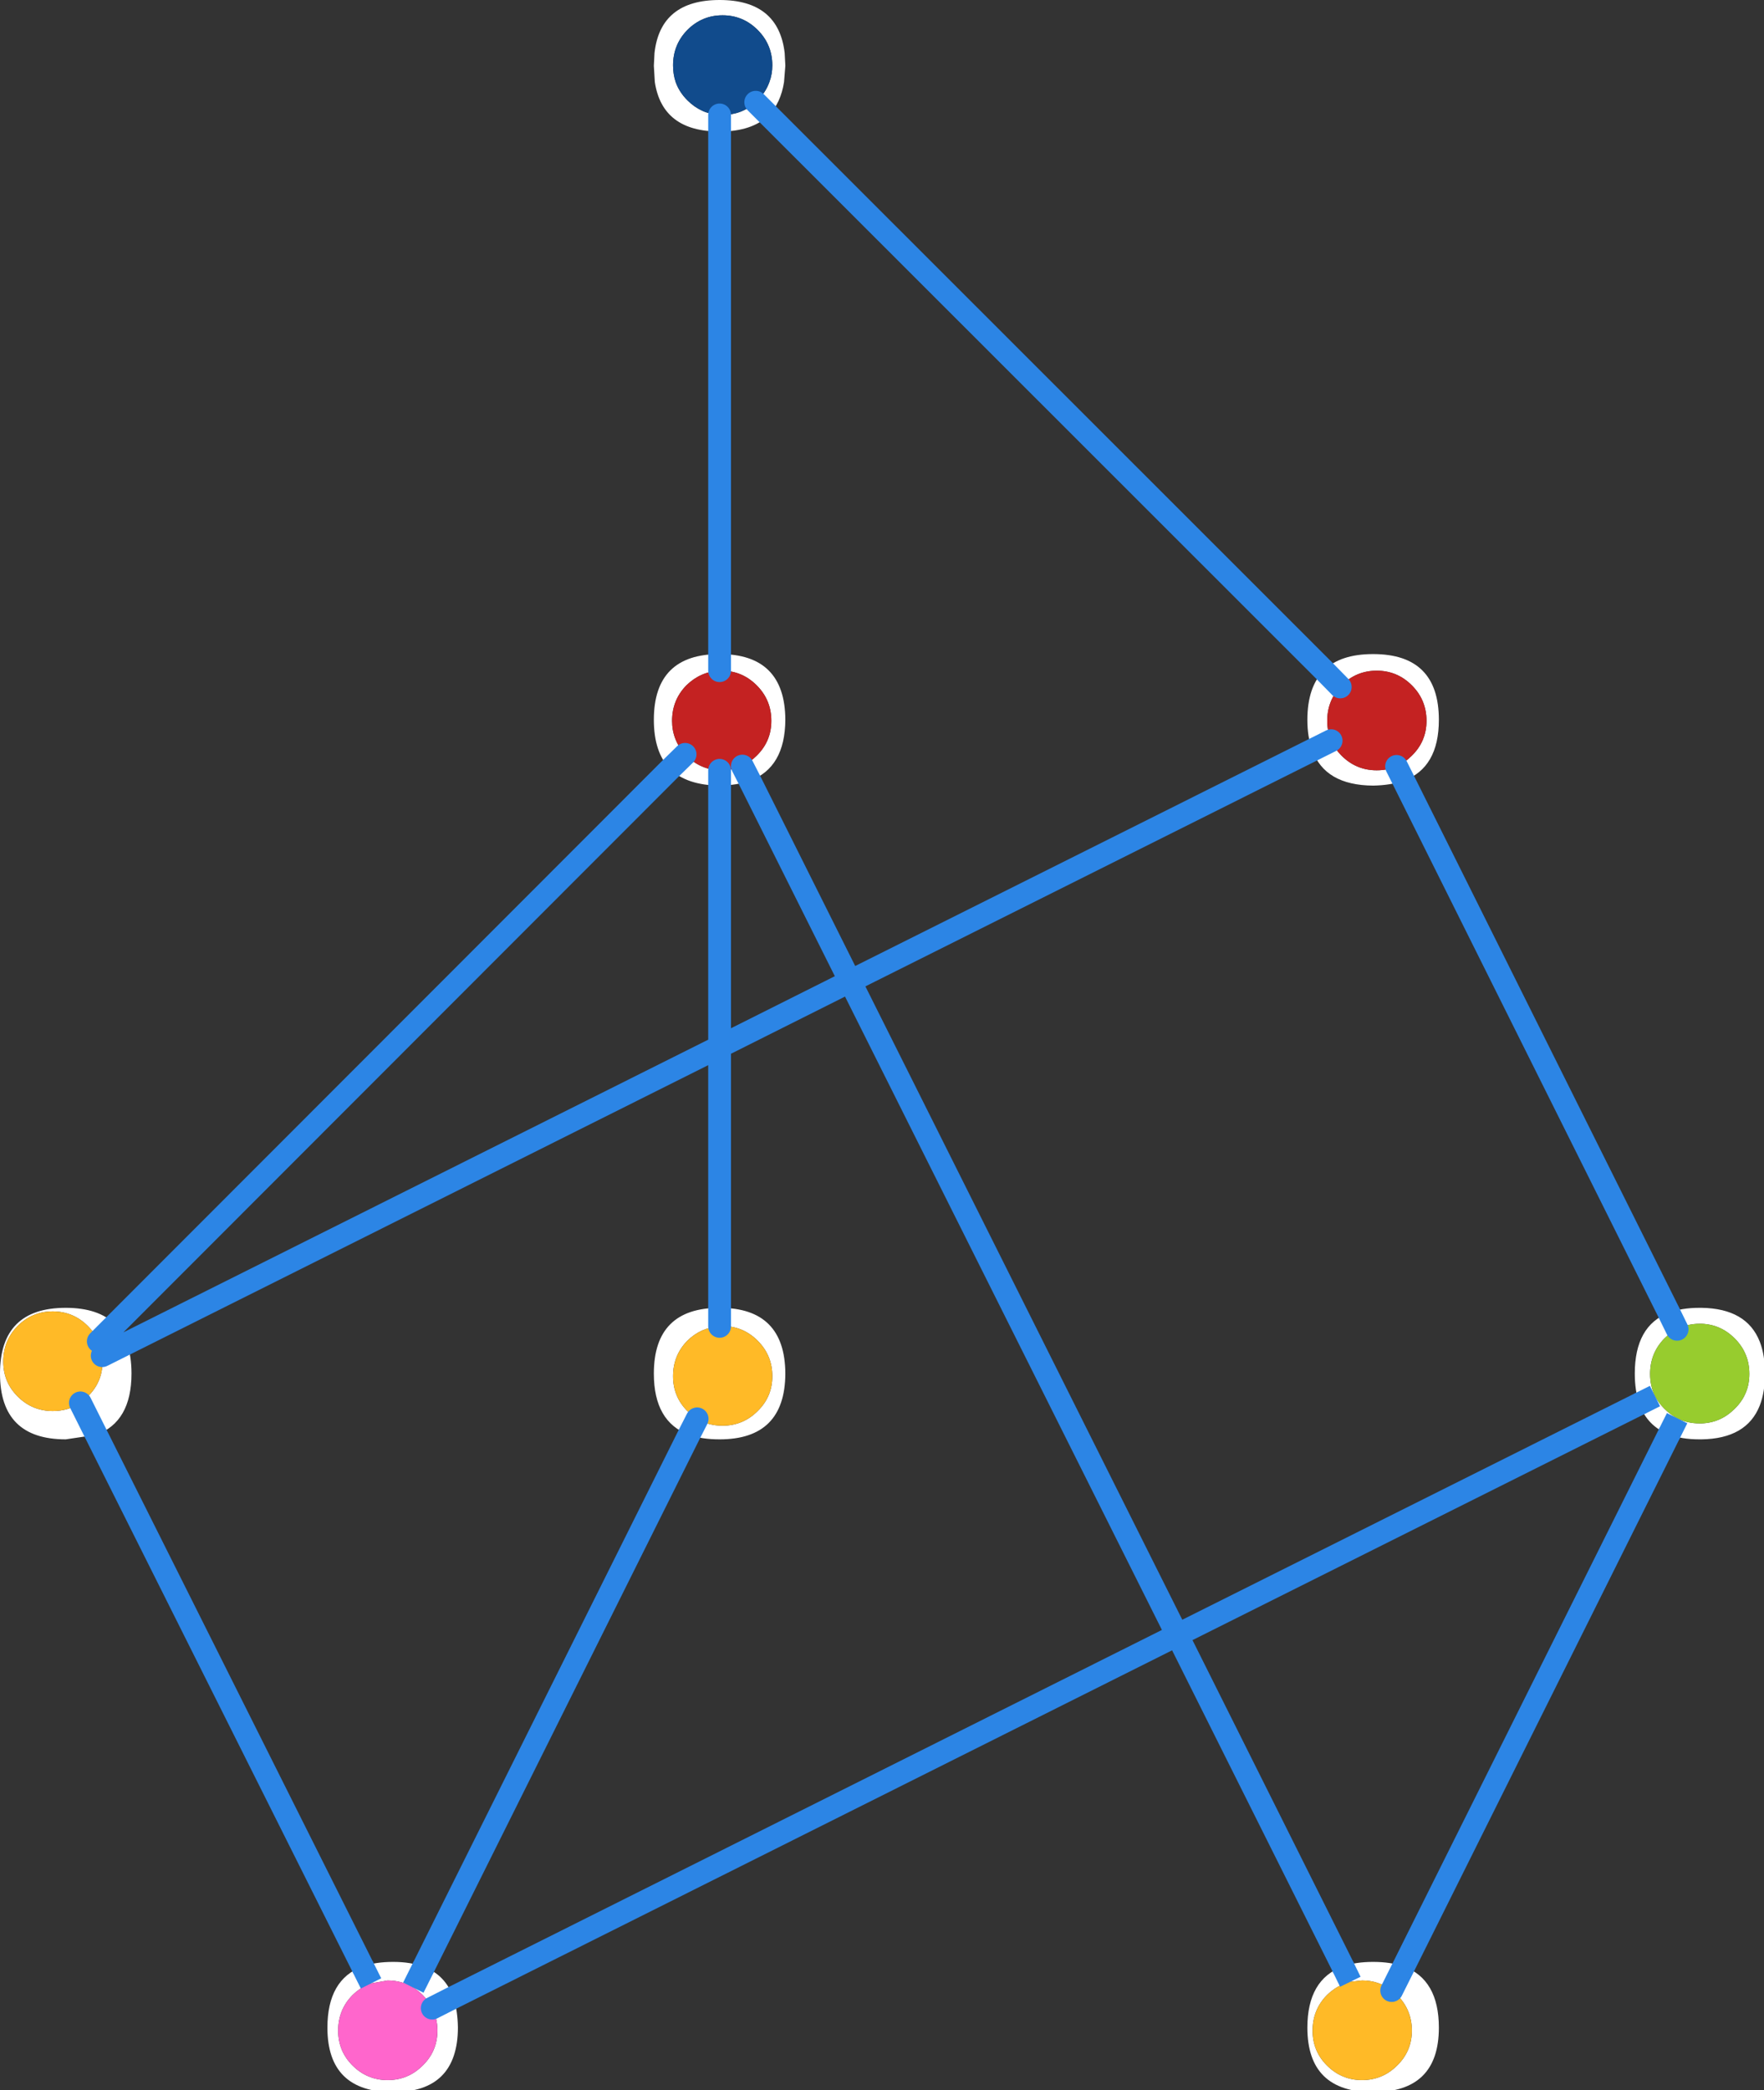
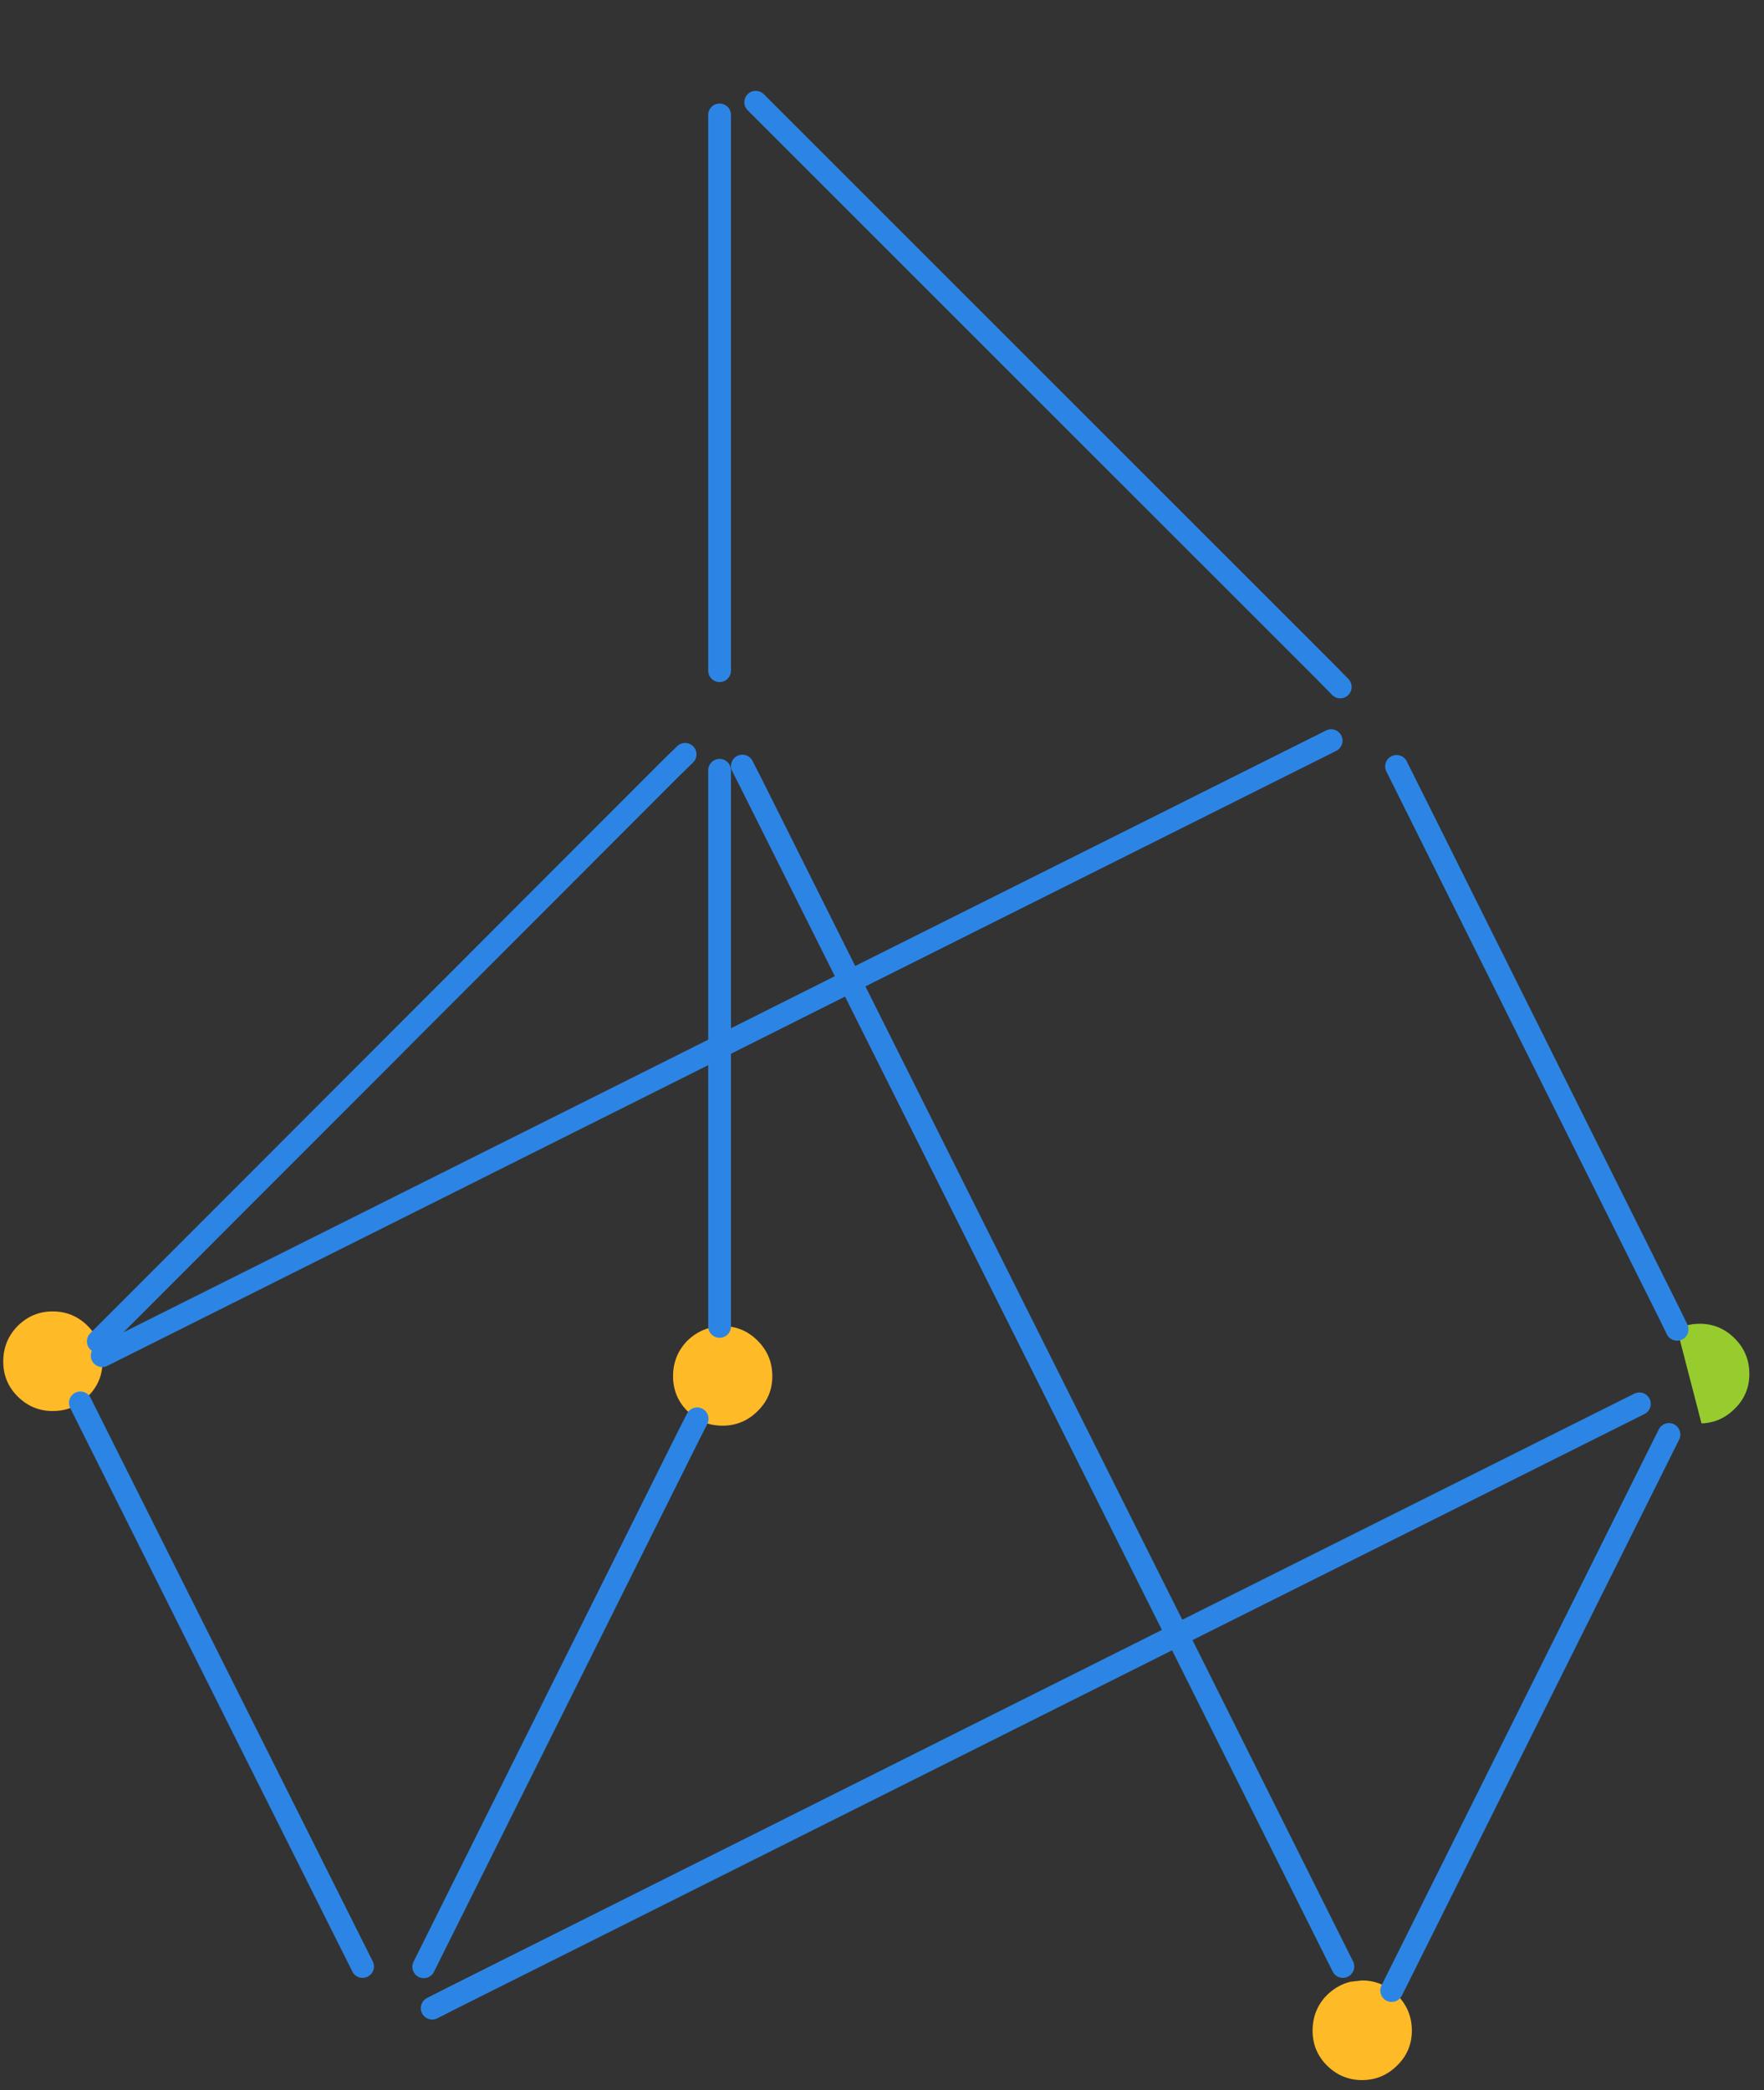
<svg xmlns="http://www.w3.org/2000/svg" xmlns:xlink="http://www.w3.org/1999/xlink" version="1.1" preserveAspectRatio="none" x="0px" y="0px" width="271px" height="321px" viewBox="0 0 271 321">
  <rect x="0" y="0" width="271" height="321" fill="#333333" stroke="none" />
  <defs>
    <g id="Layer0_0_FILL">
-       <path fill="#FFFFFF" stroke="none" d=" M -64.95 114.4 L -66.55 117.6 Q -65.8 118.05 -65.1 118.75 -64.2 119.65 -63.65 120.75 L -60.4 119.1 Q -61.65 115.65 -64.95 114.4 M -74.35 114.35 L -73.05 116.95 -70.5 116.5 Q -68.3 116.5 -66.55 117.6 L -64.95 114.4 Q -66.95 113.65 -69.65 113.65 -72.35 113.65 -74.35 114.35 M -75.9 118.75 Q -74.6 117.5 -73.05 116.95 L -74.35 114.35 Q -79.75 116.35 -79.75 123.75 -79.75 133.65 -69.65 133.65 -59.75 133.65 -59.7 123.75 -59.75 121.05 -60.4 119.1 L -63.65 120.75 Q -62.85 122.3 -62.85 124.2 -62.85 127.35 -65.1 129.55 -67.35 131.8 -70.5 131.8 -73.65 131.8 -75.9 129.55 -78.1 127.35 -78.1 124.2 -78.1 121 -75.9 118.75 M -110.55 18.65 L -114.35 20.55 -114.3 21.45 Q -114.3 24.6 -116.55 26.8 L -117.7 27.8 -115.25 32.7 Q -109.85 30.7 -109.85 23.3 -109.85 20.6 -110.55 18.65 M -114.95 18.35 Q -114.5 19.35 -114.35 20.55 L -110.55 18.65 Q -111.2 16.9 -112.35 15.75 L -114.95 18.35 M -116.55 16 Q -115.5 17.05 -114.95 18.35 L -112.35 15.75 Q -114.9 13.2 -119.95 13.2 -130.05 13.2 -130.05 23.3 -130.05 33.4 -119.95 33.4 L -115.25 32.7 -117.7 27.8 Q -119.55 29.05 -121.95 29.05 -125.1 29.05 -127.35 26.8 -129.55 24.6 -129.55 21.45 -129.55 18.25 -127.35 16 -125.1 13.75 -121.95 13.75 -118.8 13.75 -116.55 16 M -19.5 16.05 L -19.5 13.2 Q -29.6 13.2 -29.6 23.3 -29.6 30.7 -24.2 32.7 L -22.95 30.25 -24.45 29.05 Q -26.65 26.85 -26.65 23.7 -26.65 20.5 -24.45 18.25 -22.35 16.2 -19.5 16.05 M -19.5 13.2 L -19.5 16.05 -19.05 16 Q -15.9 16 -13.65 18.25 -11.4 20.5 -11.4 23.7 -11.4 26.85 -13.65 29.05 -15.9 31.3 -19.05 31.3 -21.25 31.3 -22.95 30.25 L -24.2 32.7 Q -22.25 33.4 -19.5 33.4 -9.45 33.4 -9.4 23.3 -9.45 13.2 -19.5 13.2 M -19.2 -69.35 L -19.5 -69.35 -19.5 -67 Q -16.8 -67.05 -14.85 -67.75 L -16 -70 Q -17.45 -69.35 -19.2 -69.35 M -24.6 -71.6 L -24.8 -71.8 -27.1 -69.55 Q -24.55 -67.05 -19.5 -67 L -19.5 -69.35 Q -22.45 -69.45 -24.6 -71.6 M -19.5 -84.65 L -19.5 -87.2 Q -29.6 -87.2 -29.6 -77.1 -29.6 -72.1 -27.1 -69.55 L -24.8 -71.8 Q -26.8 -74 -26.8 -76.95 -26.8 -80.15 -24.6 -82.4 -22.45 -84.5 -19.5 -84.65 M -9.4 -77.1 Q -9.45 -87.2 -19.5 -87.2 L -19.5 -84.65 -19.2 -84.65 Q -16.05 -84.65 -13.8 -82.4 -11.55 -80.15 -11.55 -76.95 -11.55 -73.8 -13.8 -71.6 -14.8 -70.6 -16 -70 L -14.85 -67.75 Q -9.45 -69.75 -9.4 -77.1 M -19.5 -170 L -19.5 -167.45 Q -14.5 -167.45 -11.95 -169.95 L -13.95 -171.95 Q -16.1 -170 -19.05 -170 L -19.5 -170 M -11.4 -177.6 Q -11.4 -176.25 -11.85 -175.05 -12.4 -173.5 -13.65 -172.25 L -13.95 -171.95 -11.95 -169.95 Q -10.1 -171.85 -9.6 -175.05 L -9.4 -177.55 -9.5 -179.5 Q -10.45 -187.65 -19.5 -187.65 -28.6 -187.65 -29.5 -179.5 L -29.6 -177.55 -29.45 -175.05 Q -28.3 -167.45 -19.5 -167.45 L -19.5 -170 Q -22.35 -170.15 -24.45 -172.25 -25.7 -173.5 -26.25 -175.05 -26.65 -176.25 -26.65 -177.6 -26.65 -180.8 -24.45 -183.05 -22.2 -185.3 -19.05 -185.3 -15.9 -185.3 -13.65 -183.05 -11.4 -180.8 -11.4 -177.6 M 73.8 118.75 Q 75.4 117.2 77.4 116.7 L 76.25 114.35 Q 70.8 116.35 70.8 123.75 70.8 133.65 80.9 133.65 91 133.65 91 123.75 91 116.35 85.6 114.35 L 83.75 118.05 84.6 118.75 Q 86.85 121 86.85 124.2 86.85 127.35 84.6 129.55 82.35 131.8 79.2 131.8 76.05 131.8 73.8 129.55 71.6 127.35 71.6 124.2 71.6 121 73.8 118.75 M 80.9 113.65 Q 78.2 113.65 76.25 114.35 L 77.4 116.7 79.2 116.5 Q 81.8 116.5 83.75 118.05 L 85.6 114.35 Q 83.6 113.65 80.9 113.65 M 124.2 26.75 L 121.8 27.95 Q 123 31.35 126.35 32.65 L 127.6 30.15 Q 126.55 29.6 125.65 28.7 124.75 27.8 124.2 26.75 M 126.35 13.95 L 127.6 16.5 Q 129.15 15.65 131.05 15.65 L 131.35 15.65 Q 134.3 15.75 136.45 17.9 138.7 20.15 138.7 23.35 138.7 26.5 136.45 28.7 134.3 30.85 131.35 30.95 L 131.05 30.95 Q 129.15 30.95 127.6 30.15 L 126.35 32.65 Q 128.3 33.4 131.05 33.4 L 131.35 33.4 Q 138.3 33.3 140.3 28.2 141.1 26.15 141.1 23.3 141.1 20.45 140.3 18.4 138.3 13.3 131.35 13.2 L 131.05 13.2 Q 128.3 13.2 126.35 13.95 M 125.65 17.9 Q 126.55 17 127.6 16.5 L 126.35 13.95 Q 121.1 15.95 121.1 23.3 121.1 25.95 121.8 27.95 L 124.2 26.75 Q 123.45 25.2 123.45 23.35 123.45 20.15 125.65 17.9 M 76.05 -71.6 Q 75 -72.65 74.45 -73.9 L 71.55 -72.45 Q 73.5 -67.05 80.9 -67 83.6 -67.05 85.6 -67.75 L 84.5 -69.95 Q 83.1 -69.35 81.45 -69.35 78.3 -69.35 76.05 -71.6 M 73.35 -84.7 L 75.85 -82.15 76.05 -82.4 Q 78.3 -84.65 81.45 -84.65 84.6 -84.65 86.85 -82.4 89.1 -80.15 89.1 -76.95 89.1 -73.8 86.85 -71.6 85.75 -70.5 84.5 -69.95 L 85.6 -67.75 Q 91 -69.75 91 -77.1 91 -87.2 80.9 -87.2 75.85 -87.2 73.35 -84.7 M 75.85 -82.15 L 73.35 -84.7 Q 70.8 -82.15 70.8 -77.1 70.8 -74.4 71.55 -72.45 L 74.45 -73.9 Q 73.85 -75.3 73.85 -76.95 73.85 -80 75.85 -82.15 Z" />
-       <path fill="#FF66CC" stroke="none" d=" M -73.05 116.95 Q -74.6 117.5 -75.9 118.75 -78.1 121 -78.1 124.2 -78.1 127.35 -75.9 129.55 -73.65 131.8 -70.5 131.8 -67.35 131.8 -65.1 129.55 -62.85 127.35 -62.85 124.2 -62.85 122.3 -63.65 120.75 -64.2 119.65 -65.1 118.75 -65.8 118.05 -66.55 117.6 -68.3 116.5 -70.5 116.5 L -73.05 116.95 Z" />
      <path fill="#FFBA27" stroke="none" d=" M -114.95 18.35 Q -115.5 17.05 -116.55 16 -118.8 13.75 -121.95 13.75 -125.1 13.75 -127.35 16 -129.55 18.25 -129.55 21.45 -129.55 24.6 -127.35 26.8 -125.1 29.05 -121.95 29.05 -119.55 29.05 -117.7 27.8 L -116.55 26.8 Q -114.3 24.6 -114.3 21.45 L -114.35 20.55 Q -114.5 19.35 -114.95 18.35 M -19.05 16 L -19.5 16.05 Q -22.35 16.2 -24.45 18.25 -26.65 20.5 -26.65 23.7 -26.65 26.85 -24.45 29.05 L -22.95 30.25 Q -21.25 31.3 -19.05 31.3 -15.9 31.3 -13.65 29.05 -11.4 26.85 -11.4 23.7 -11.4 20.5 -13.65 18.25 -15.9 16 -19.05 16 M 77.4 116.7 Q 75.4 117.2 73.8 118.75 71.6 121 71.6 124.2 71.6 127.35 73.8 129.55 76.05 131.8 79.2 131.8 82.35 131.8 84.6 129.55 86.85 127.35 86.85 124.2 86.85 121 84.6 118.75 L 83.75 118.05 Q 81.8 116.5 79.2 116.5 L 77.4 116.7 Z" />
-       <path fill="#C42222" stroke="none" d=" M -19.2 -84.65 L -19.5 -84.65 Q -22.45 -84.5 -24.6 -82.4 -26.8 -80.15 -26.8 -76.95 -26.8 -74 -24.8 -71.8 L -24.6 -71.6 Q -22.45 -69.45 -19.5 -69.35 L -19.2 -69.35 Q -17.45 -69.35 -16 -70 -14.8 -70.6 -13.8 -71.6 -11.55 -73.8 -11.55 -76.95 -11.55 -80.15 -13.8 -82.4 -16.05 -84.65 -19.2 -84.65 M 75.85 -82.15 Q 73.85 -80 73.85 -76.95 73.85 -75.3 74.45 -73.9 75 -72.65 76.05 -71.6 78.3 -69.35 81.45 -69.35 83.1 -69.35 84.5 -69.95 85.75 -70.5 86.85 -71.6 89.1 -73.8 89.1 -76.95 89.1 -80.15 86.85 -82.4 84.6 -84.65 81.45 -84.65 78.3 -84.65 76.05 -82.4 L 75.85 -82.15 Z" />
-       <path fill="#114B8C" stroke="none" d=" M -11.85 -175.05 Q -11.4 -176.25 -11.4 -177.6 -11.4 -180.8 -13.65 -183.05 -15.9 -185.3 -19.05 -185.3 -22.2 -185.3 -24.45 -183.05 -26.65 -180.8 -26.65 -177.6 -26.65 -176.25 -26.25 -175.05 -25.7 -173.5 -24.45 -172.25 -22.35 -170.15 -19.5 -170 L -19.05 -170 Q -16.1 -170 -13.95 -171.95 L -13.65 -172.25 Q -12.4 -173.5 -11.85 -175.05 Z" />
-       <path fill="#97CC2E" stroke="none" d=" M 127.6 16.5 Q 126.55 17 125.65 17.9 123.45 20.15 123.45 23.35 123.45 25.2 124.2 26.75 124.75 27.8 125.65 28.7 126.55 29.6 127.6 30.15 129.15 30.95 131.05 30.95 L 131.35 30.95 Q 134.3 30.85 136.45 28.7 138.7 26.5 138.7 23.35 138.7 20.15 136.45 17.9 134.3 15.75 131.35 15.65 L 131.05 15.65 Q 129.15 15.65 127.6 16.5 Z" />
+       <path fill="#97CC2E" stroke="none" d=" M 127.6 16.5 L 131.35 30.95 Q 134.3 30.85 136.45 28.7 138.7 26.5 138.7 23.35 138.7 20.15 136.45 17.9 134.3 15.75 131.35 15.65 L 131.05 15.65 Q 129.15 15.65 127.6 16.5 Z" />
    </g>
    <path id="Layer0_0_1_STROKES" stroke="#2C85E5" stroke-width="3.5" stroke-linejoin="miter" stroke-linecap="round" stroke-miterlimit="3" fill="none" d=" M 75.85 -82.15 L 73.35 -84.7 M 71.55 -72.45 L 74.45 -73.9 M 84.5 -69.95 L 85.6 -67.75 M 73.35 -84.7 L -11.95 -169.95 M -19.5 -167.45 L -19.5 -87.2 M -14.85 -67.75 L 0.55 -36.95 71.55 -72.45 M 85.6 -67.75 L 126.35 13.95 M 126.35 32.65 L 85.6 114.35 M 76.25 114.35 L 50.8 63.45 -60.4 119.1 M -74.35 114.35 L -115.25 32.7 M -112.35 15.75 L -27.1 -69.55 M -19.5 -87.2 L -19.5 -84.65 M -16 -70 L -14.85 -67.75 M -19.5 -67 L -19.5 -26.9 0.55 -36.95 50.8 63.45 121.8 27.95 M 126.35 13.95 L 127.6 16.5 M 85.6 114.35 L 83.75 118.05 M -11.95 -169.95 L -13.95 -171.95 M -19.5 -170 L -19.5 -167.45 M -24.8 -71.8 L -27.1 -69.55 M -19.5 -67 L -19.5 -69.35 M -19.5 13.2 L -19.5 16.05 M -22.95 30.25 L -24.2 32.7 M -19.5 13.2 L -19.5 -26.9 -110.55 18.65 M -117.7 27.8 L -115.25 32.7 M -112.35 15.75 L -114.95 18.35 M -110.55 18.65 L -114.35 20.55 M -24.2 32.7 L -64.95 114.4 M -60.4 119.1 L -63.65 120.75" />
-     <path id="Layer0_0_2_STROKES" stroke="#2C85E5" stroke-width="3.5" stroke-linejoin="miter" stroke-linecap="butt" stroke-miterlimit="3" fill="none" d=" M 127.6 30.15 L 126.35 32.65 M 121.8 27.95 L 124.2 26.75 M 77.4 116.7 L 76.25 114.35 M -73.05 116.95 L -74.35 114.35 M -64.95 114.4 L -66.55 117.6" />
  </defs>
  <g transform="matrix( 1, 0, 0, 1, 130.05,187.65) ">
    <use xlink:href="#Layer0_0_FILL" />
    <use xlink:href="#Layer0_0_1_STROKES" />
    <use xlink:href="#Layer0_0_2_STROKES" />
  </g>
</svg>